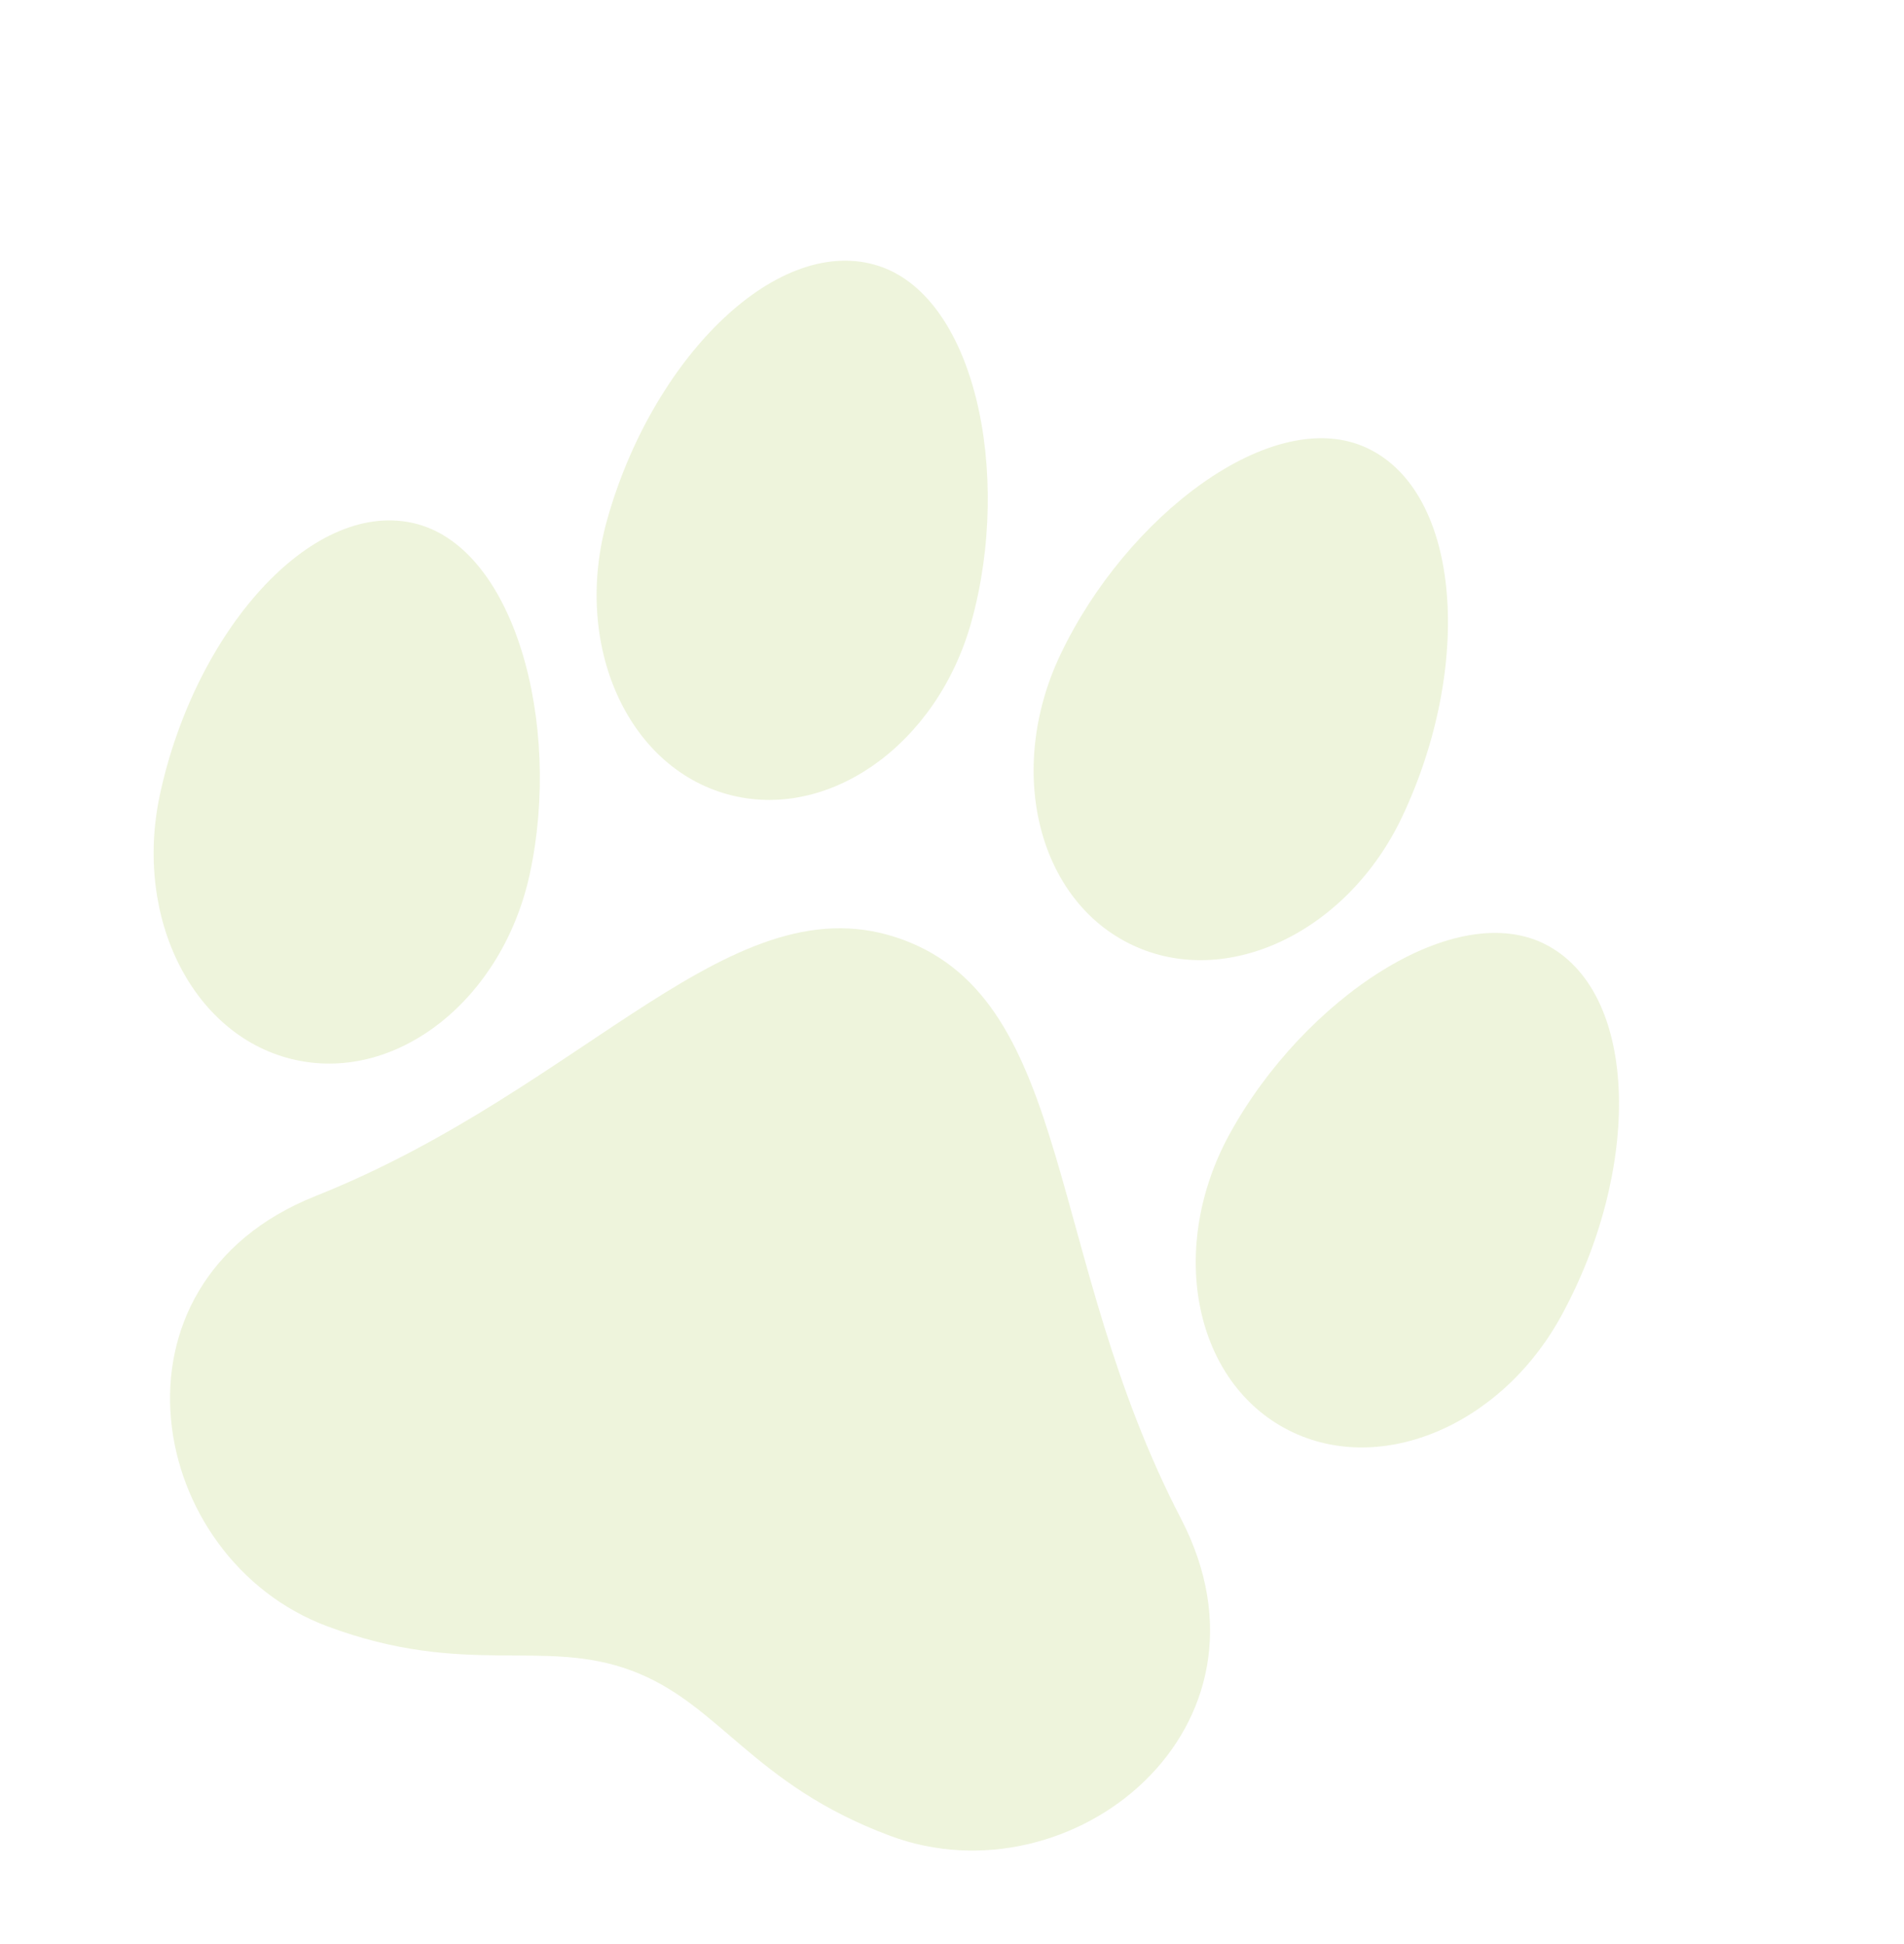
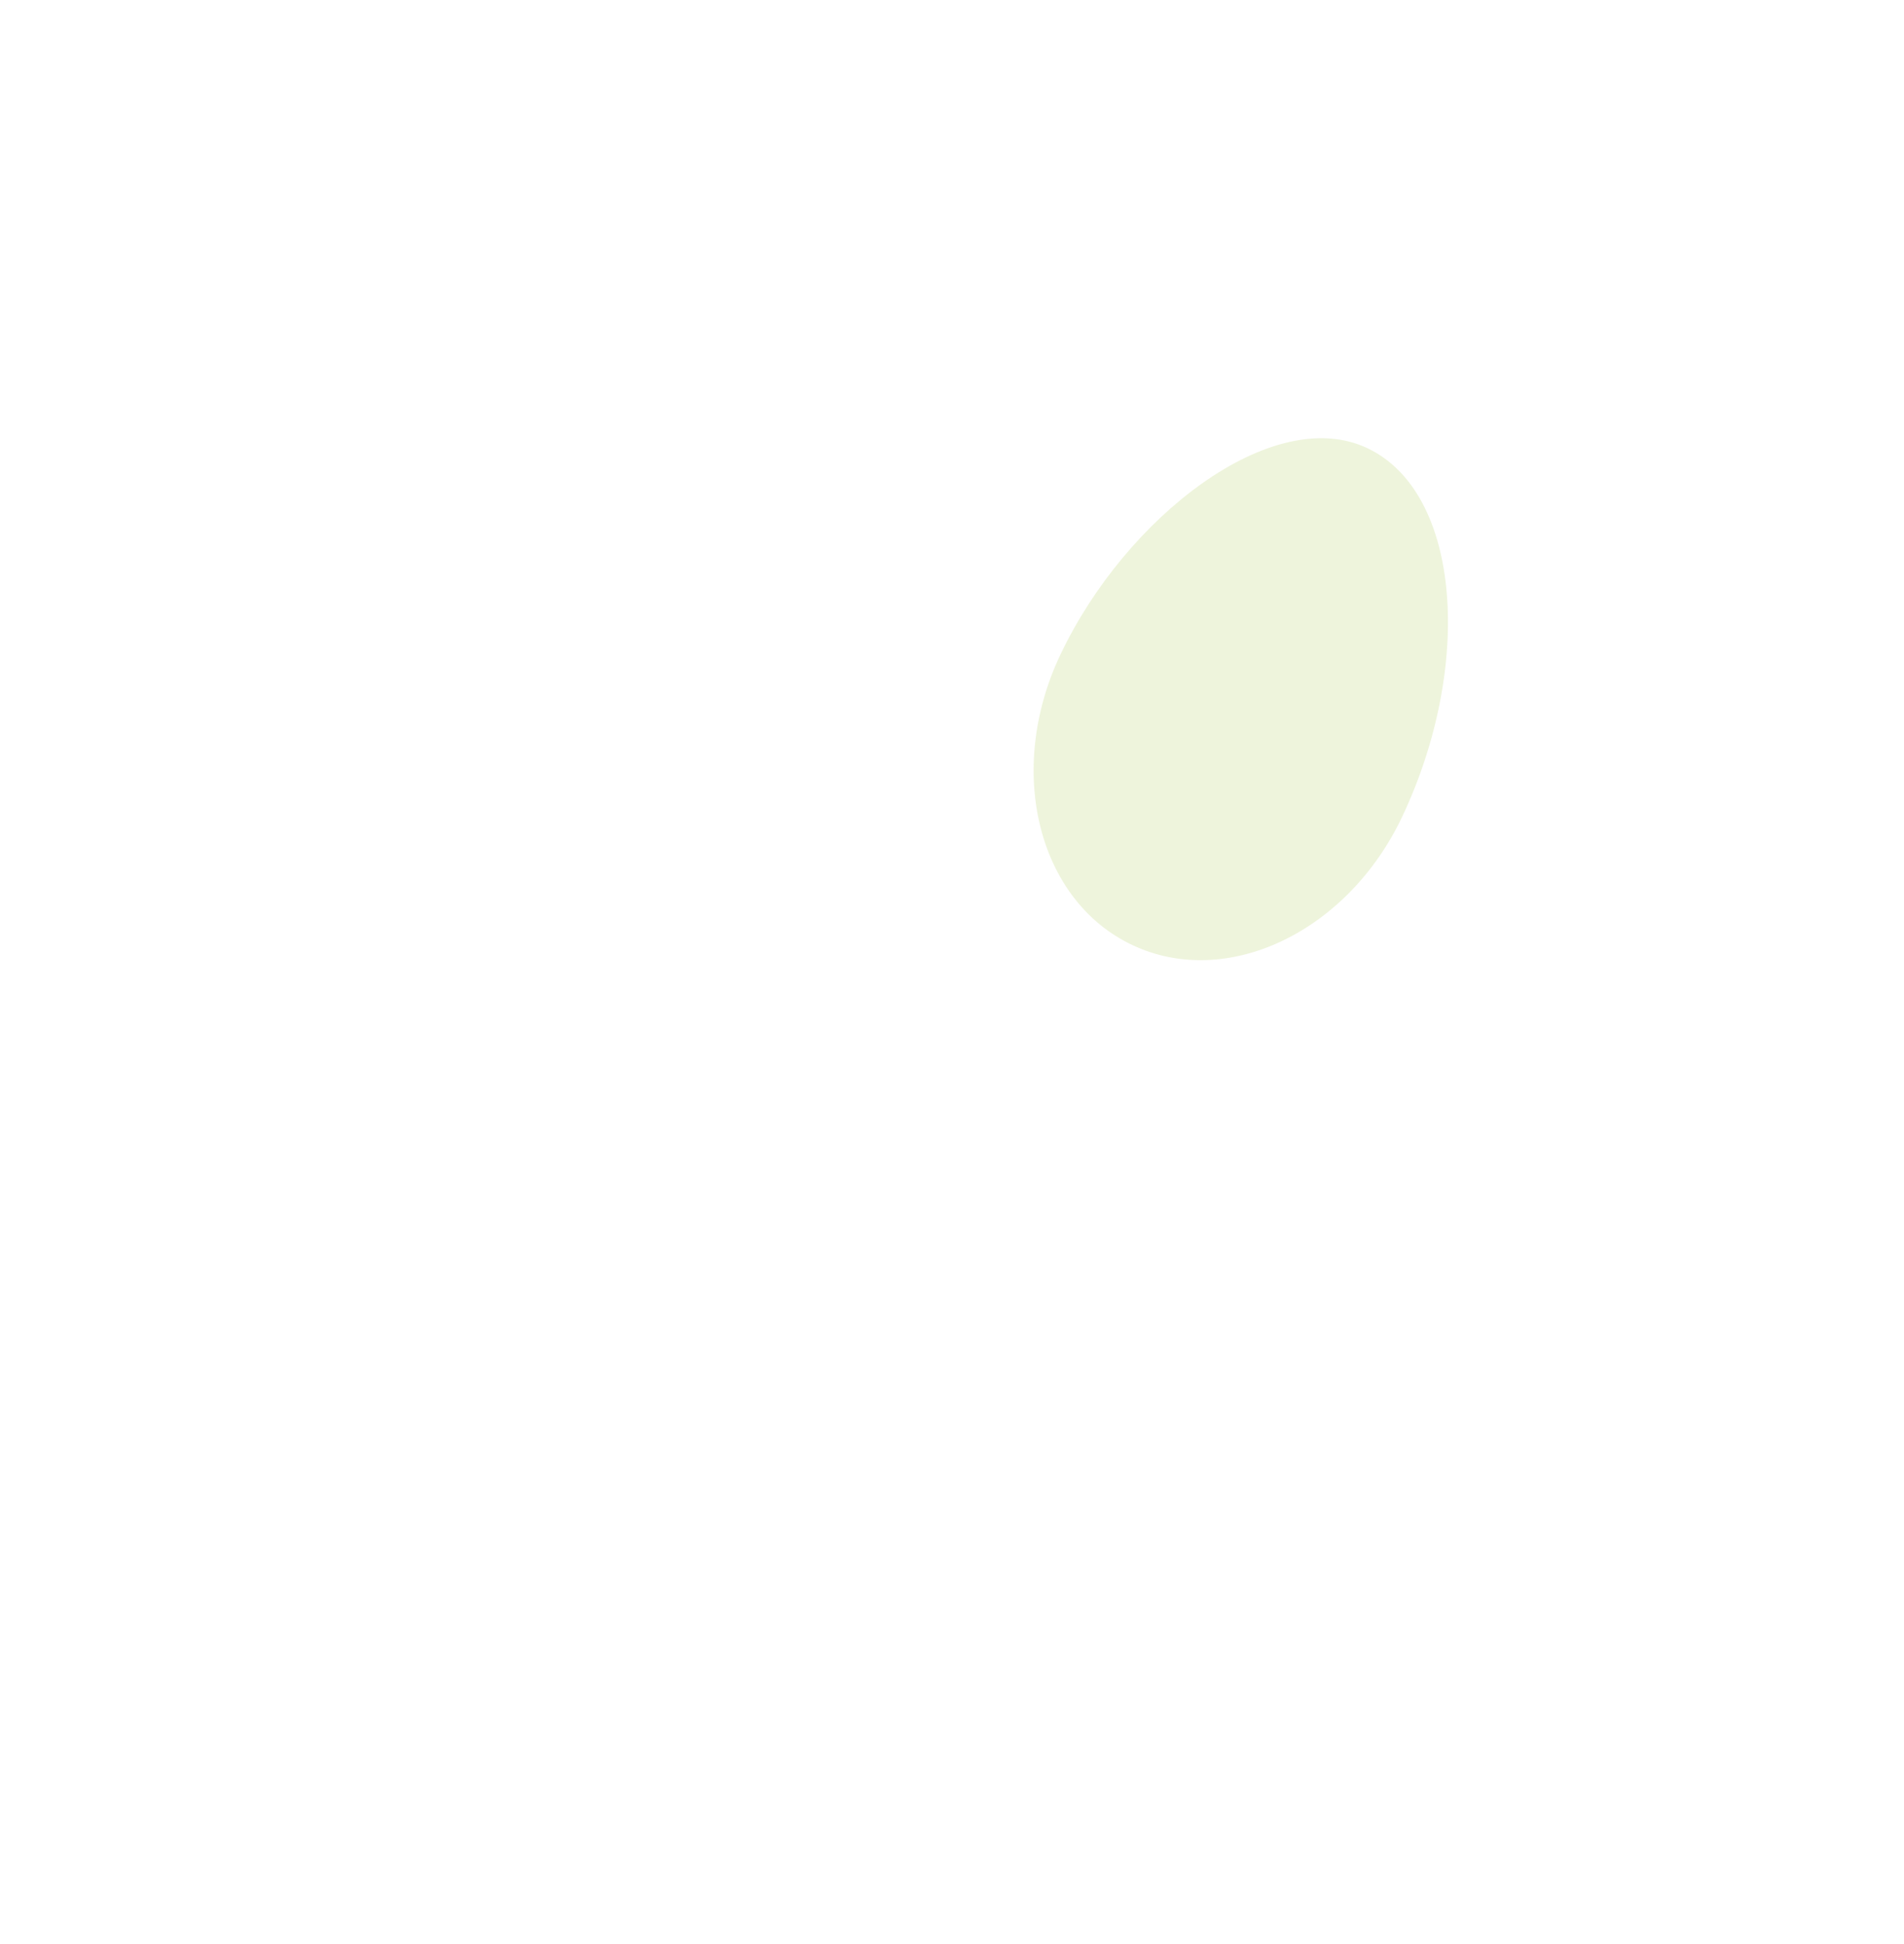
<svg xmlns="http://www.w3.org/2000/svg" width="95" height="97" viewBox="0 0 95 97" fill="none">
-   <path d="M14.769 52.901C9.675 51.8 6.638 45.855 7.986 39.624C9.736 31.535 15.473 24.99 20.567 26.092C25.662 27.193 28.055 36.113 26.433 43.613C25.085 49.844 19.864 54.002 14.769 52.901Z" fill="#AECB54" fill-opacity="0.2" />
-   <path d="M44.42 91.618C37.51 89.046 35.935 85.018 31.504 83.368C27.072 81.718 23.248 83.735 16.338 81.162C7.293 77.793 4.763 64.064 15.73 59.694C29.359 54.264 36.58 43.741 45.081 46.907C53.582 50.073 52.162 62.756 58.92 75.778C64.357 86.257 53.464 94.986 44.42 91.618Z" fill="#AECB54" fill-opacity="0.2" />
  <path d="M52.899 32.69C56.181 25.753 63.513 20.137 68.223 22.365C72.935 24.595 73.499 33.28 69.96 40.761C67.233 46.524 61.204 49.389 56.493 47.16C51.782 44.931 50.173 38.453 52.899 32.69Z" fill="#AECB54" fill-opacity="0.2" />
-   <path d="M30.281 25.985C32.497 18.012 38.605 11.811 43.627 13.207C48.648 14.602 50.52 23.645 48.465 31.039C46.759 37.181 41.304 41.029 36.283 39.634C31.261 38.239 28.575 32.128 30.281 25.985Z" fill="#AECB54" fill-opacity="0.2" />
-   <path d="M64.089 71.267C59.515 68.768 58.285 62.207 61.341 56.612C65.019 49.878 72.665 44.697 77.238 47.196C81.812 49.694 81.872 58.398 77.904 65.66C74.848 71.255 68.662 73.765 64.089 71.267Z" fill="#AECB54" fill-opacity="0.2" />
</svg>